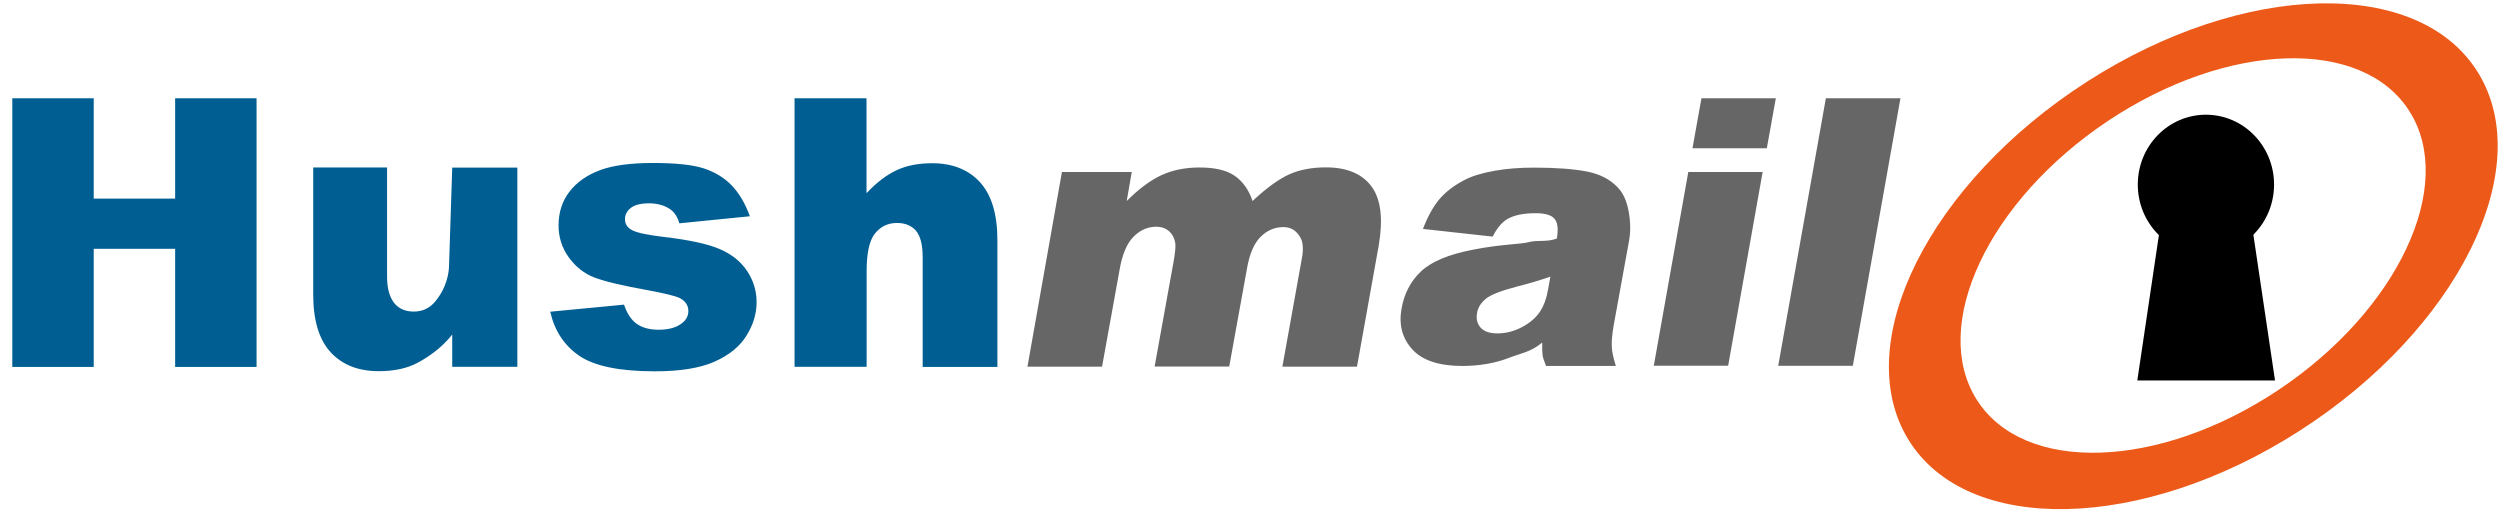
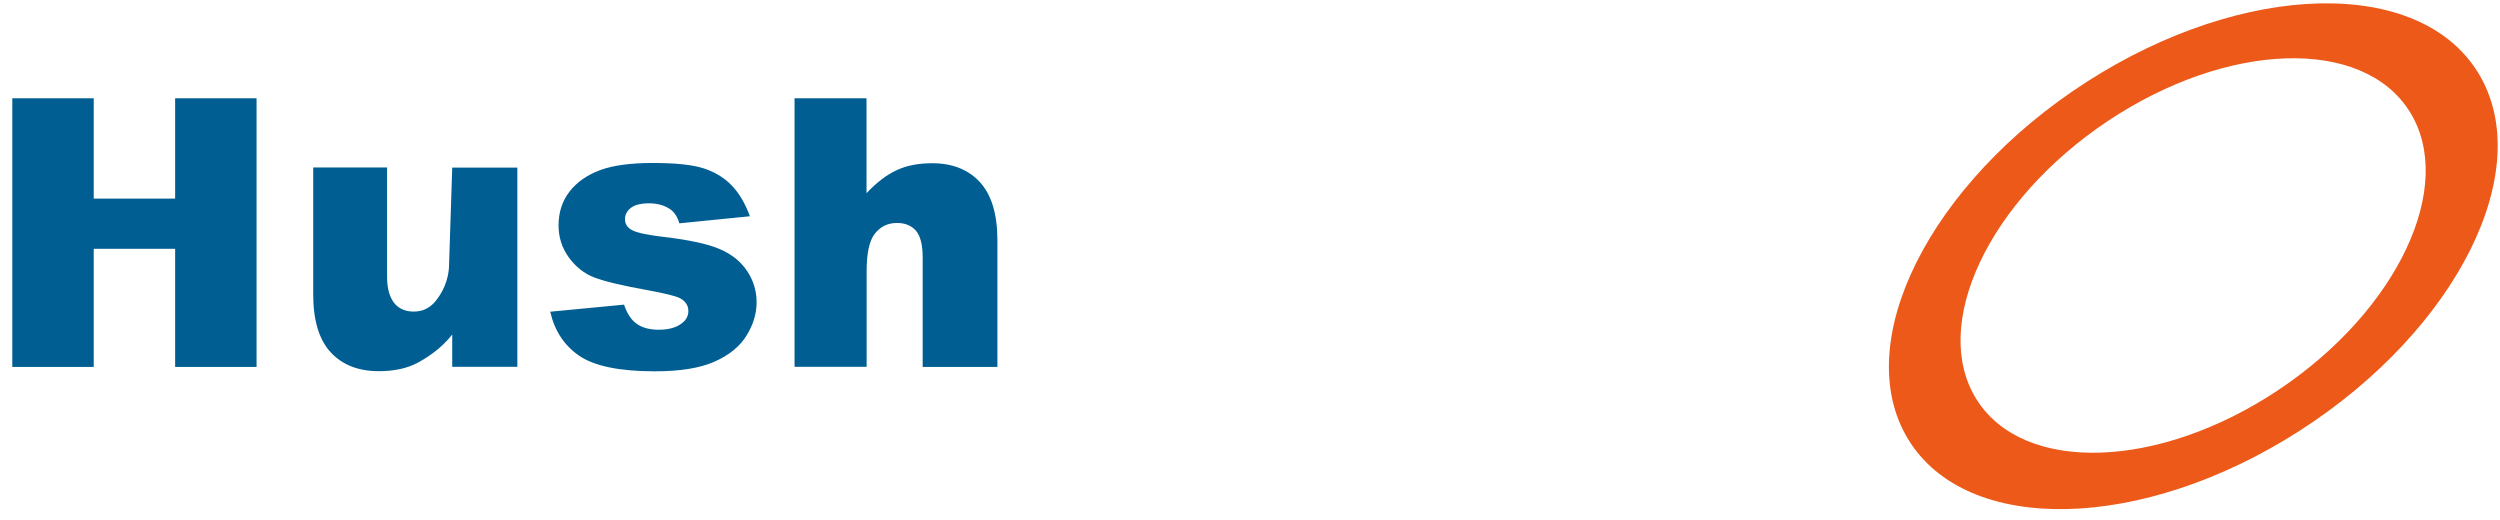
<svg xmlns="http://www.w3.org/2000/svg" width="173" height="36" viewBox="0 0 173 36" fill="none">
-   <path fill-rule="evenodd" clip-rule="evenodd" d="M0.851 6.799H6.486V13.742H12.12V6.799H17.754V25.391H12.12V17.217H6.486V25.391H0.851V6.799ZM35.801 25.383H31.294V23.147C30.581 24.067 29.628 24.716 28.899 25.104C28.17 25.492 27.275 25.686 26.214 25.686C24.797 25.686 23.687 25.248 22.883 24.379C22.08 23.51 21.674 22.169 21.674 20.363V11.59H26.786V19.174C26.786 20.043 27.002 20.65 27.316 21.013C27.631 21.376 28.07 21.561 28.634 21.561C29.247 21.561 29.753 21.317 30.142 20.836C30.531 20.355 31.078 19.478 31.078 18.229L31.294 11.599H35.801V25.383ZM38.08 21.57L43.184 21.081C43.391 21.705 43.69 22.152 44.071 22.413C44.452 22.683 44.957 22.818 45.587 22.818C46.275 22.818 46.813 22.666 47.194 22.363C47.493 22.135 47.634 21.857 47.634 21.519C47.634 21.14 47.443 20.844 47.054 20.634C46.772 20.49 46.034 20.305 44.841 20.085C43.051 19.765 41.817 19.469 41.121 19.199C40.425 18.93 39.837 18.465 39.364 17.816C38.892 17.166 38.652 16.424 38.652 15.597C38.652 14.686 38.908 13.902 39.422 13.244C39.936 12.586 40.648 12.097 41.543 11.768C42.438 11.438 43.656 11.278 45.173 11.278C46.772 11.278 47.957 11.405 48.719 11.658C49.481 11.911 50.119 12.299 50.625 12.822C51.139 13.353 51.561 14.062 51.893 14.965L47.012 15.454C46.888 15.015 46.672 14.686 46.382 14.484C45.976 14.205 45.487 14.07 44.916 14.07C44.344 14.07 43.913 14.18 43.648 14.391C43.383 14.602 43.25 14.863 43.25 15.167C43.25 15.505 43.416 15.758 43.756 15.935C44.096 16.112 44.825 16.264 45.96 16.399C47.675 16.601 48.943 16.871 49.78 17.225C50.617 17.58 51.255 18.086 51.694 18.744C52.133 19.402 52.357 20.127 52.357 20.912C52.357 21.696 52.125 22.481 51.652 23.232C51.188 23.983 50.451 24.581 49.44 25.029C48.429 25.476 47.062 25.695 45.322 25.695C42.869 25.695 41.121 25.332 40.077 24.615C39.033 23.898 38.37 22.877 38.072 21.553L38.08 21.57ZM54.975 6.799H59.963V13.37C60.659 12.628 61.355 12.097 62.051 11.776C62.739 11.455 63.559 11.295 64.504 11.295C65.904 11.295 67.006 11.734 67.81 12.603C68.614 13.48 69.02 14.821 69.02 16.627V25.391H63.849V17.808C63.849 16.939 63.692 16.331 63.385 15.969C63.07 15.606 62.631 15.429 62.068 15.429C61.446 15.429 60.941 15.673 60.551 16.154C60.162 16.635 59.971 17.512 59.971 18.761V25.383H54.983V6.799H54.975Z" fill="#005E93" />
+   <path fill-rule="evenodd" clip-rule="evenodd" d="M0.851 6.799H6.486V13.742H12.12V6.799H17.754V25.391H12.12V17.217H6.486V25.391H0.851V6.799ZM35.801 25.383H31.294V23.147C30.581 24.067 29.628 24.716 28.899 25.104C28.17 25.492 27.275 25.686 26.214 25.686C24.797 25.686 23.687 25.248 22.883 24.379C22.08 23.51 21.674 22.169 21.674 20.363V11.59H26.786V19.174C26.786 20.043 27.002 20.65 27.316 21.013C27.631 21.376 28.07 21.561 28.634 21.561C29.247 21.561 29.753 21.317 30.142 20.836C30.531 20.355 31.078 19.478 31.078 18.229L31.294 11.599H35.801V25.383M38.08 21.57L43.184 21.081C43.391 21.705 43.69 22.152 44.071 22.413C44.452 22.683 44.957 22.818 45.587 22.818C46.275 22.818 46.813 22.666 47.194 22.363C47.493 22.135 47.634 21.857 47.634 21.519C47.634 21.14 47.443 20.844 47.054 20.634C46.772 20.49 46.034 20.305 44.841 20.085C43.051 19.765 41.817 19.469 41.121 19.199C40.425 18.93 39.837 18.465 39.364 17.816C38.892 17.166 38.652 16.424 38.652 15.597C38.652 14.686 38.908 13.902 39.422 13.244C39.936 12.586 40.648 12.097 41.543 11.768C42.438 11.438 43.656 11.278 45.173 11.278C46.772 11.278 47.957 11.405 48.719 11.658C49.481 11.911 50.119 12.299 50.625 12.822C51.139 13.353 51.561 14.062 51.893 14.965L47.012 15.454C46.888 15.015 46.672 14.686 46.382 14.484C45.976 14.205 45.487 14.07 44.916 14.07C44.344 14.07 43.913 14.18 43.648 14.391C43.383 14.602 43.25 14.863 43.25 15.167C43.25 15.505 43.416 15.758 43.756 15.935C44.096 16.112 44.825 16.264 45.96 16.399C47.675 16.601 48.943 16.871 49.78 17.225C50.617 17.58 51.255 18.086 51.694 18.744C52.133 19.402 52.357 20.127 52.357 20.912C52.357 21.696 52.125 22.481 51.652 23.232C51.188 23.983 50.451 24.581 49.44 25.029C48.429 25.476 47.062 25.695 45.322 25.695C42.869 25.695 41.121 25.332 40.077 24.615C39.033 23.898 38.37 22.877 38.072 21.553L38.08 21.57ZM54.975 6.799H59.963V13.37C60.659 12.628 61.355 12.097 62.051 11.776C62.739 11.455 63.559 11.295 64.504 11.295C65.904 11.295 67.006 11.734 67.81 12.603C68.614 13.48 69.02 14.821 69.02 16.627V25.391H63.849V17.808C63.849 16.939 63.692 16.331 63.385 15.969C63.07 15.606 62.631 15.429 62.068 15.429C61.446 15.429 60.941 15.673 60.551 16.154C60.162 16.635 59.971 17.512 59.971 18.761V25.383H54.983V6.799H54.975Z" fill="#005E93" />
  <path fill-rule="evenodd" clip-rule="evenodd" d="M132.043 30.394C127.983 23.721 133.526 12.645 144.422 5.652C155.318 -1.342 167.449 -1.603 171.509 5.07C175.569 11.742 170.026 22.818 159.13 29.812C148.233 36.805 136.103 37.066 132.043 30.394ZM136.791 27.66C140.047 32.806 149.385 32.503 157.655 26.994C165.924 21.485 169.992 12.847 166.736 7.701C163.48 2.556 154.141 2.859 145.872 8.368C137.603 13.877 133.534 22.515 136.791 27.66Z" fill="#EC5918" />
-   <path fill-rule="evenodd" clip-rule="evenodd" d="M73.511 11.902H78.317L77.969 13.91C78.805 13.067 79.609 12.476 80.371 12.122C81.134 11.768 82.02 11.59 83.015 11.59C84.084 11.59 84.896 11.784 85.451 12.172C86.006 12.56 86.42 13.143 86.677 13.91C87.638 13.008 88.483 12.4 89.204 12.071C89.925 11.742 90.779 11.582 91.756 11.582C93.198 11.582 94.251 12.021 94.905 12.898C95.56 13.775 95.725 15.15 95.402 17.023L93.903 25.374H88.74L90.099 17.824C90.207 17.2 90.165 16.736 89.983 16.433C89.718 15.96 89.329 15.715 88.815 15.715C88.21 15.715 87.68 15.943 87.232 16.39C86.785 16.837 86.47 17.563 86.296 18.558L85.061 25.366H79.899L81.217 18.077C81.324 17.47 81.358 17.057 81.333 16.846C81.283 16.5 81.142 16.222 80.91 16.011C80.678 15.8 80.38 15.69 80.015 15.69C79.427 15.69 78.897 15.918 78.441 16.382C77.985 16.837 77.662 17.597 77.48 18.643L76.262 25.374H71.1L73.486 11.894L73.511 11.902ZM103.29 16.373L98.468 15.842C98.808 14.956 99.197 14.264 99.628 13.758C100.067 13.252 100.647 12.813 101.368 12.442C101.89 12.172 102.57 11.97 103.423 11.818C104.276 11.666 105.18 11.599 106.141 11.599C107.682 11.599 108.908 11.692 109.812 11.869C110.715 12.046 111.436 12.417 111.958 12.982C112.33 13.37 112.579 13.927 112.703 14.636C112.836 15.353 112.844 16.028 112.728 16.677L111.676 22.464C111.56 23.114 111.518 23.62 111.535 23.991C111.552 24.362 111.643 24.759 111.817 25.324H106.986C106.853 24.97 106.771 24.767 106.746 24.581C106.721 24.396 106.713 24.101 106.721 23.704C105.934 24.37 105.18 24.463 104.459 24.75C103.481 25.13 102.396 25.324 101.186 25.324C99.587 25.324 98.435 24.944 97.739 24.185C97.043 23.426 96.786 22.481 96.985 21.367C97.167 20.321 97.615 19.461 98.327 18.786C99.04 18.111 100.233 17.605 101.898 17.285C103.895 16.888 105.196 16.913 105.801 16.753C106.406 16.593 107.044 16.77 107.732 16.508C107.848 15.859 107.79 15.403 107.574 15.142C107.359 14.88 106.92 14.754 106.265 14.754C105.42 14.754 104.765 14.889 104.293 15.167C103.928 15.386 103.589 15.791 103.282 16.39L103.29 16.373ZM107.268 19.149C106.514 19.41 105.735 19.638 104.939 19.84C103.846 20.127 103.133 20.406 102.81 20.684C102.47 20.971 102.271 21.291 102.213 21.654C102.139 22.068 102.222 22.405 102.462 22.675C102.702 22.945 103.092 23.071 103.638 23.071C104.185 23.071 104.774 22.928 105.312 22.641C105.851 22.354 106.265 22.009 106.547 21.595C106.829 21.182 107.019 20.65 107.135 19.992L107.284 19.149H107.268ZM117.741 6.799H122.887L122.265 10.258H117.12L117.741 6.799ZM116.83 11.902H121.975L119.589 25.307H114.443L116.83 11.902ZM126.35 6.799H131.512L128.215 25.315H123.052L126.35 6.799Z" fill="#666666" />
-   <path d="M152.65 17.605C155.254 17.605 157.365 15.441 157.365 12.771C157.365 10.102 155.254 7.938 152.65 7.938C150.046 7.938 147.935 10.102 147.935 12.771C147.935 15.441 150.046 17.605 152.65 17.605Z" fill="black" />
-   <path fill-rule="evenodd" clip-rule="evenodd" d="M152.683 15.058H155.757L157.431 26.328H152.683H147.902L149.576 15.058H152.65H152.683Z" fill="black" />
</svg>